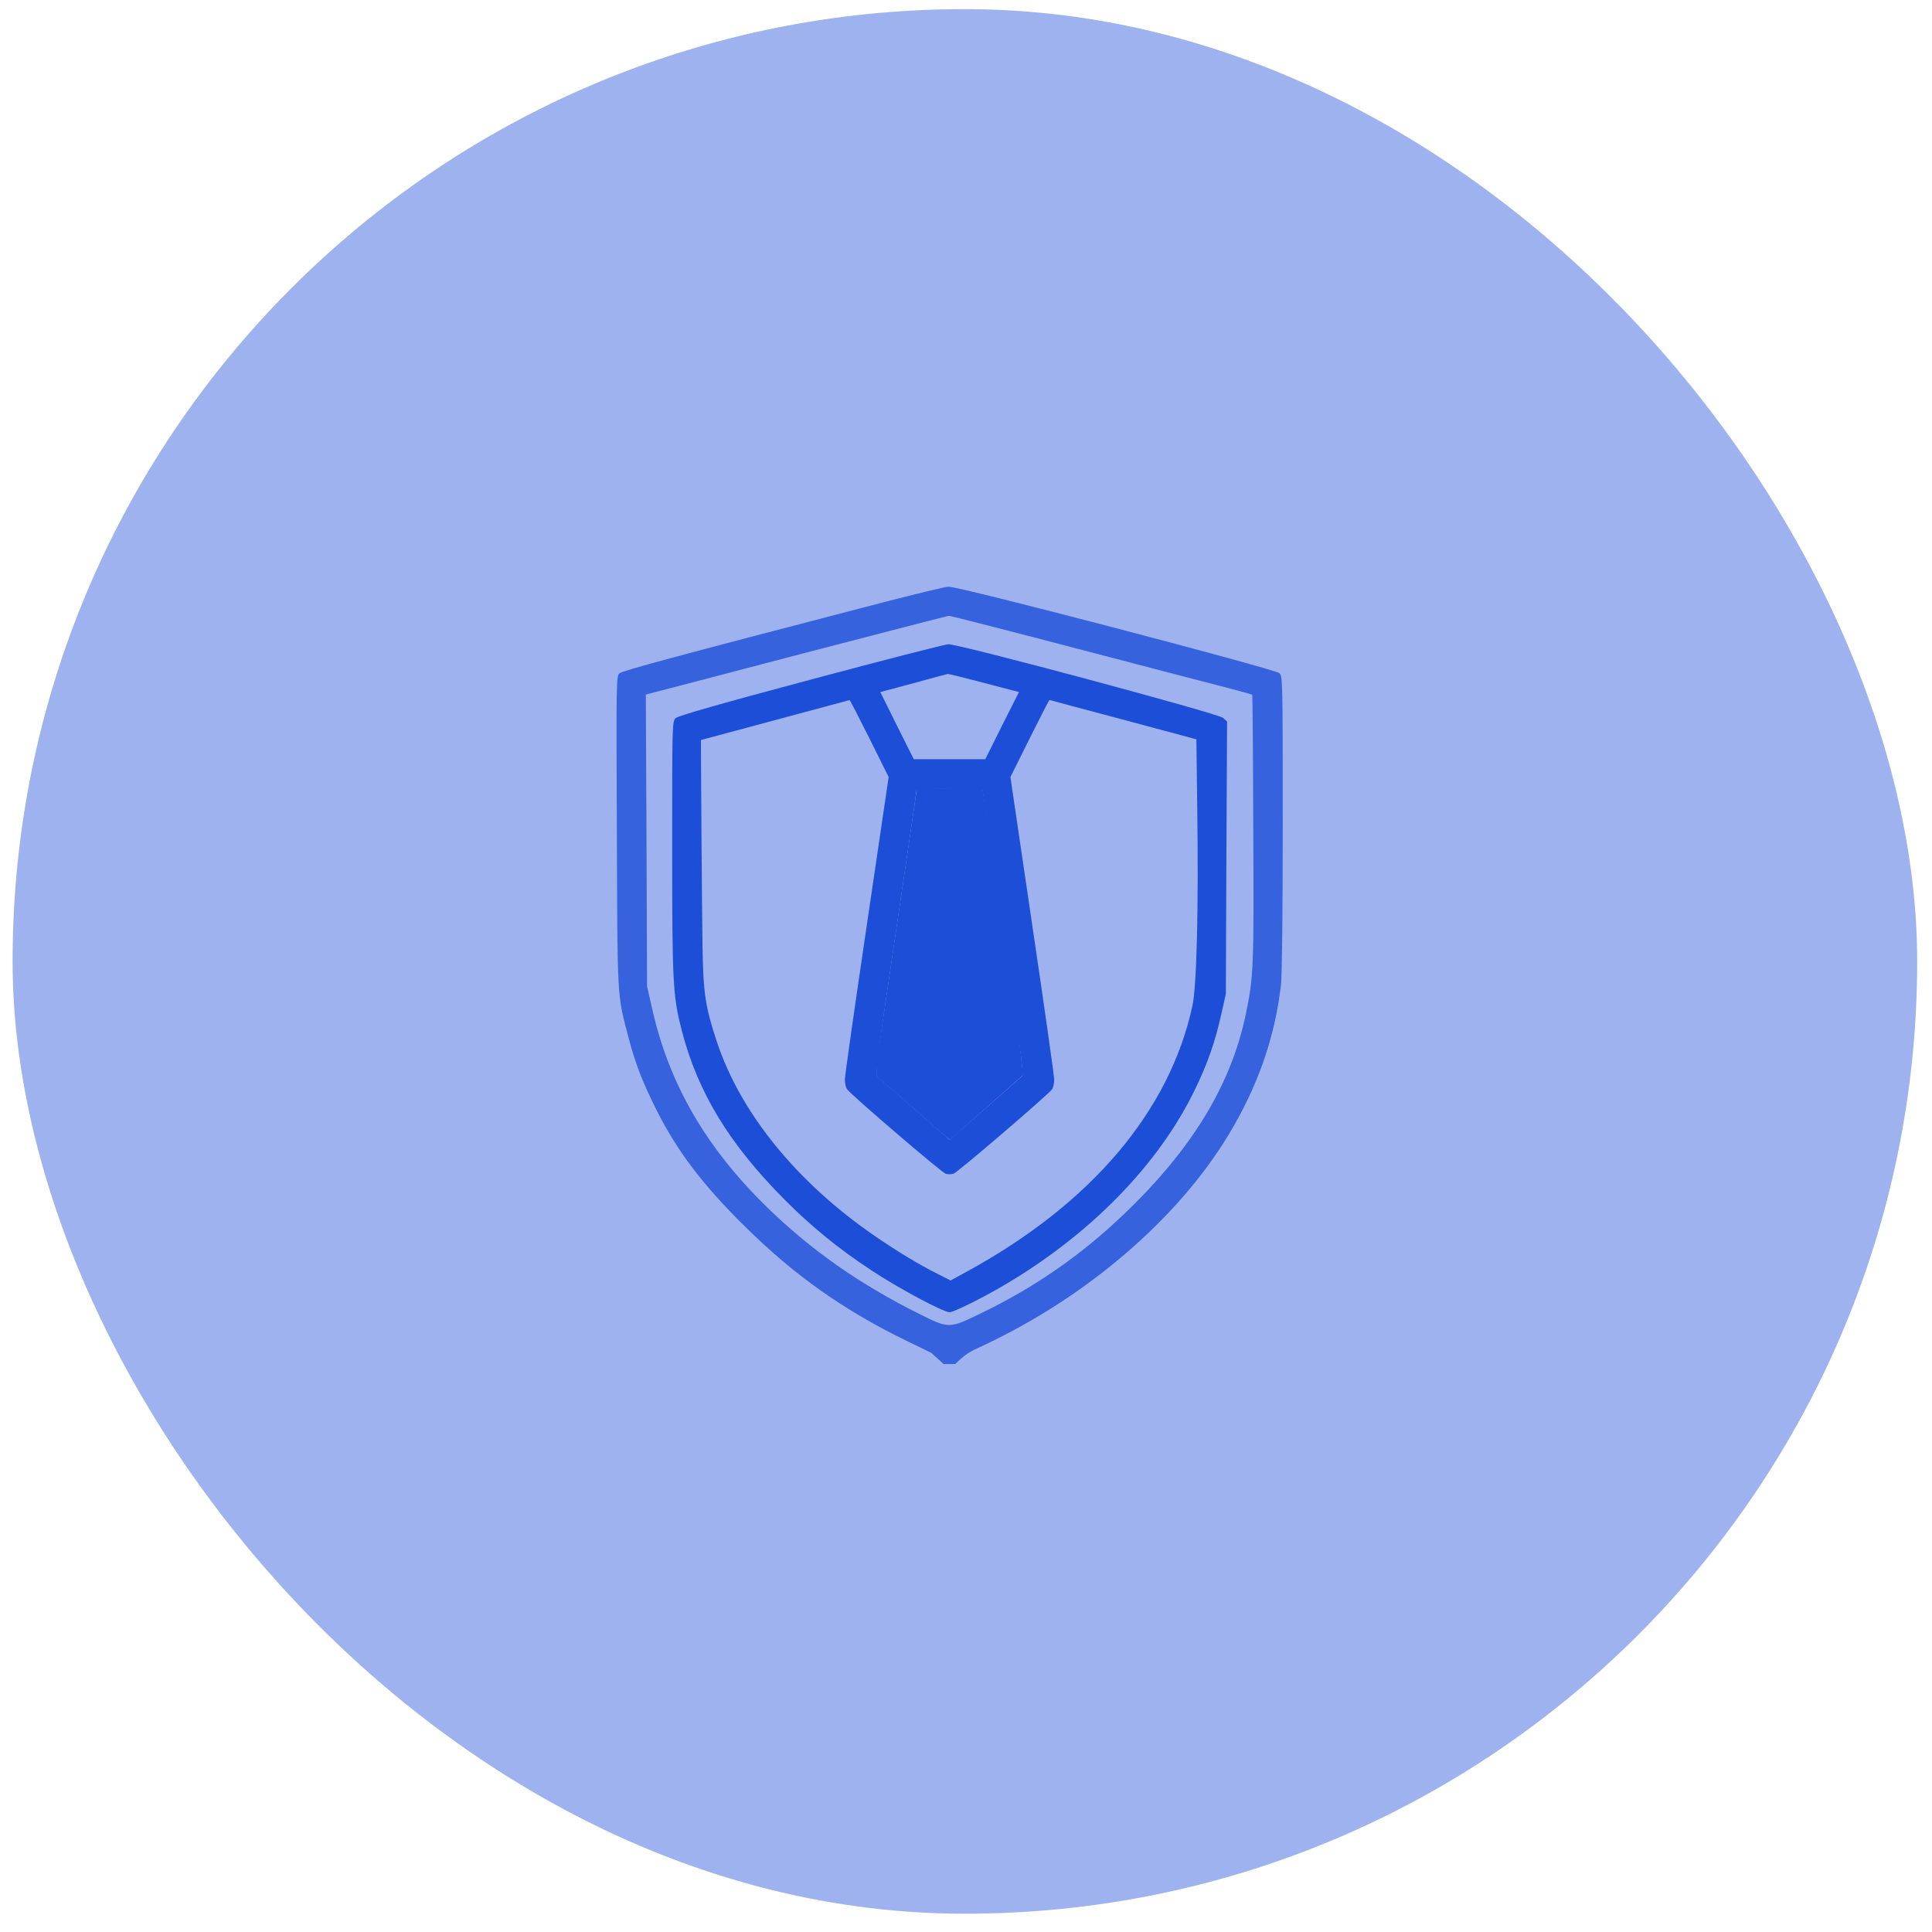
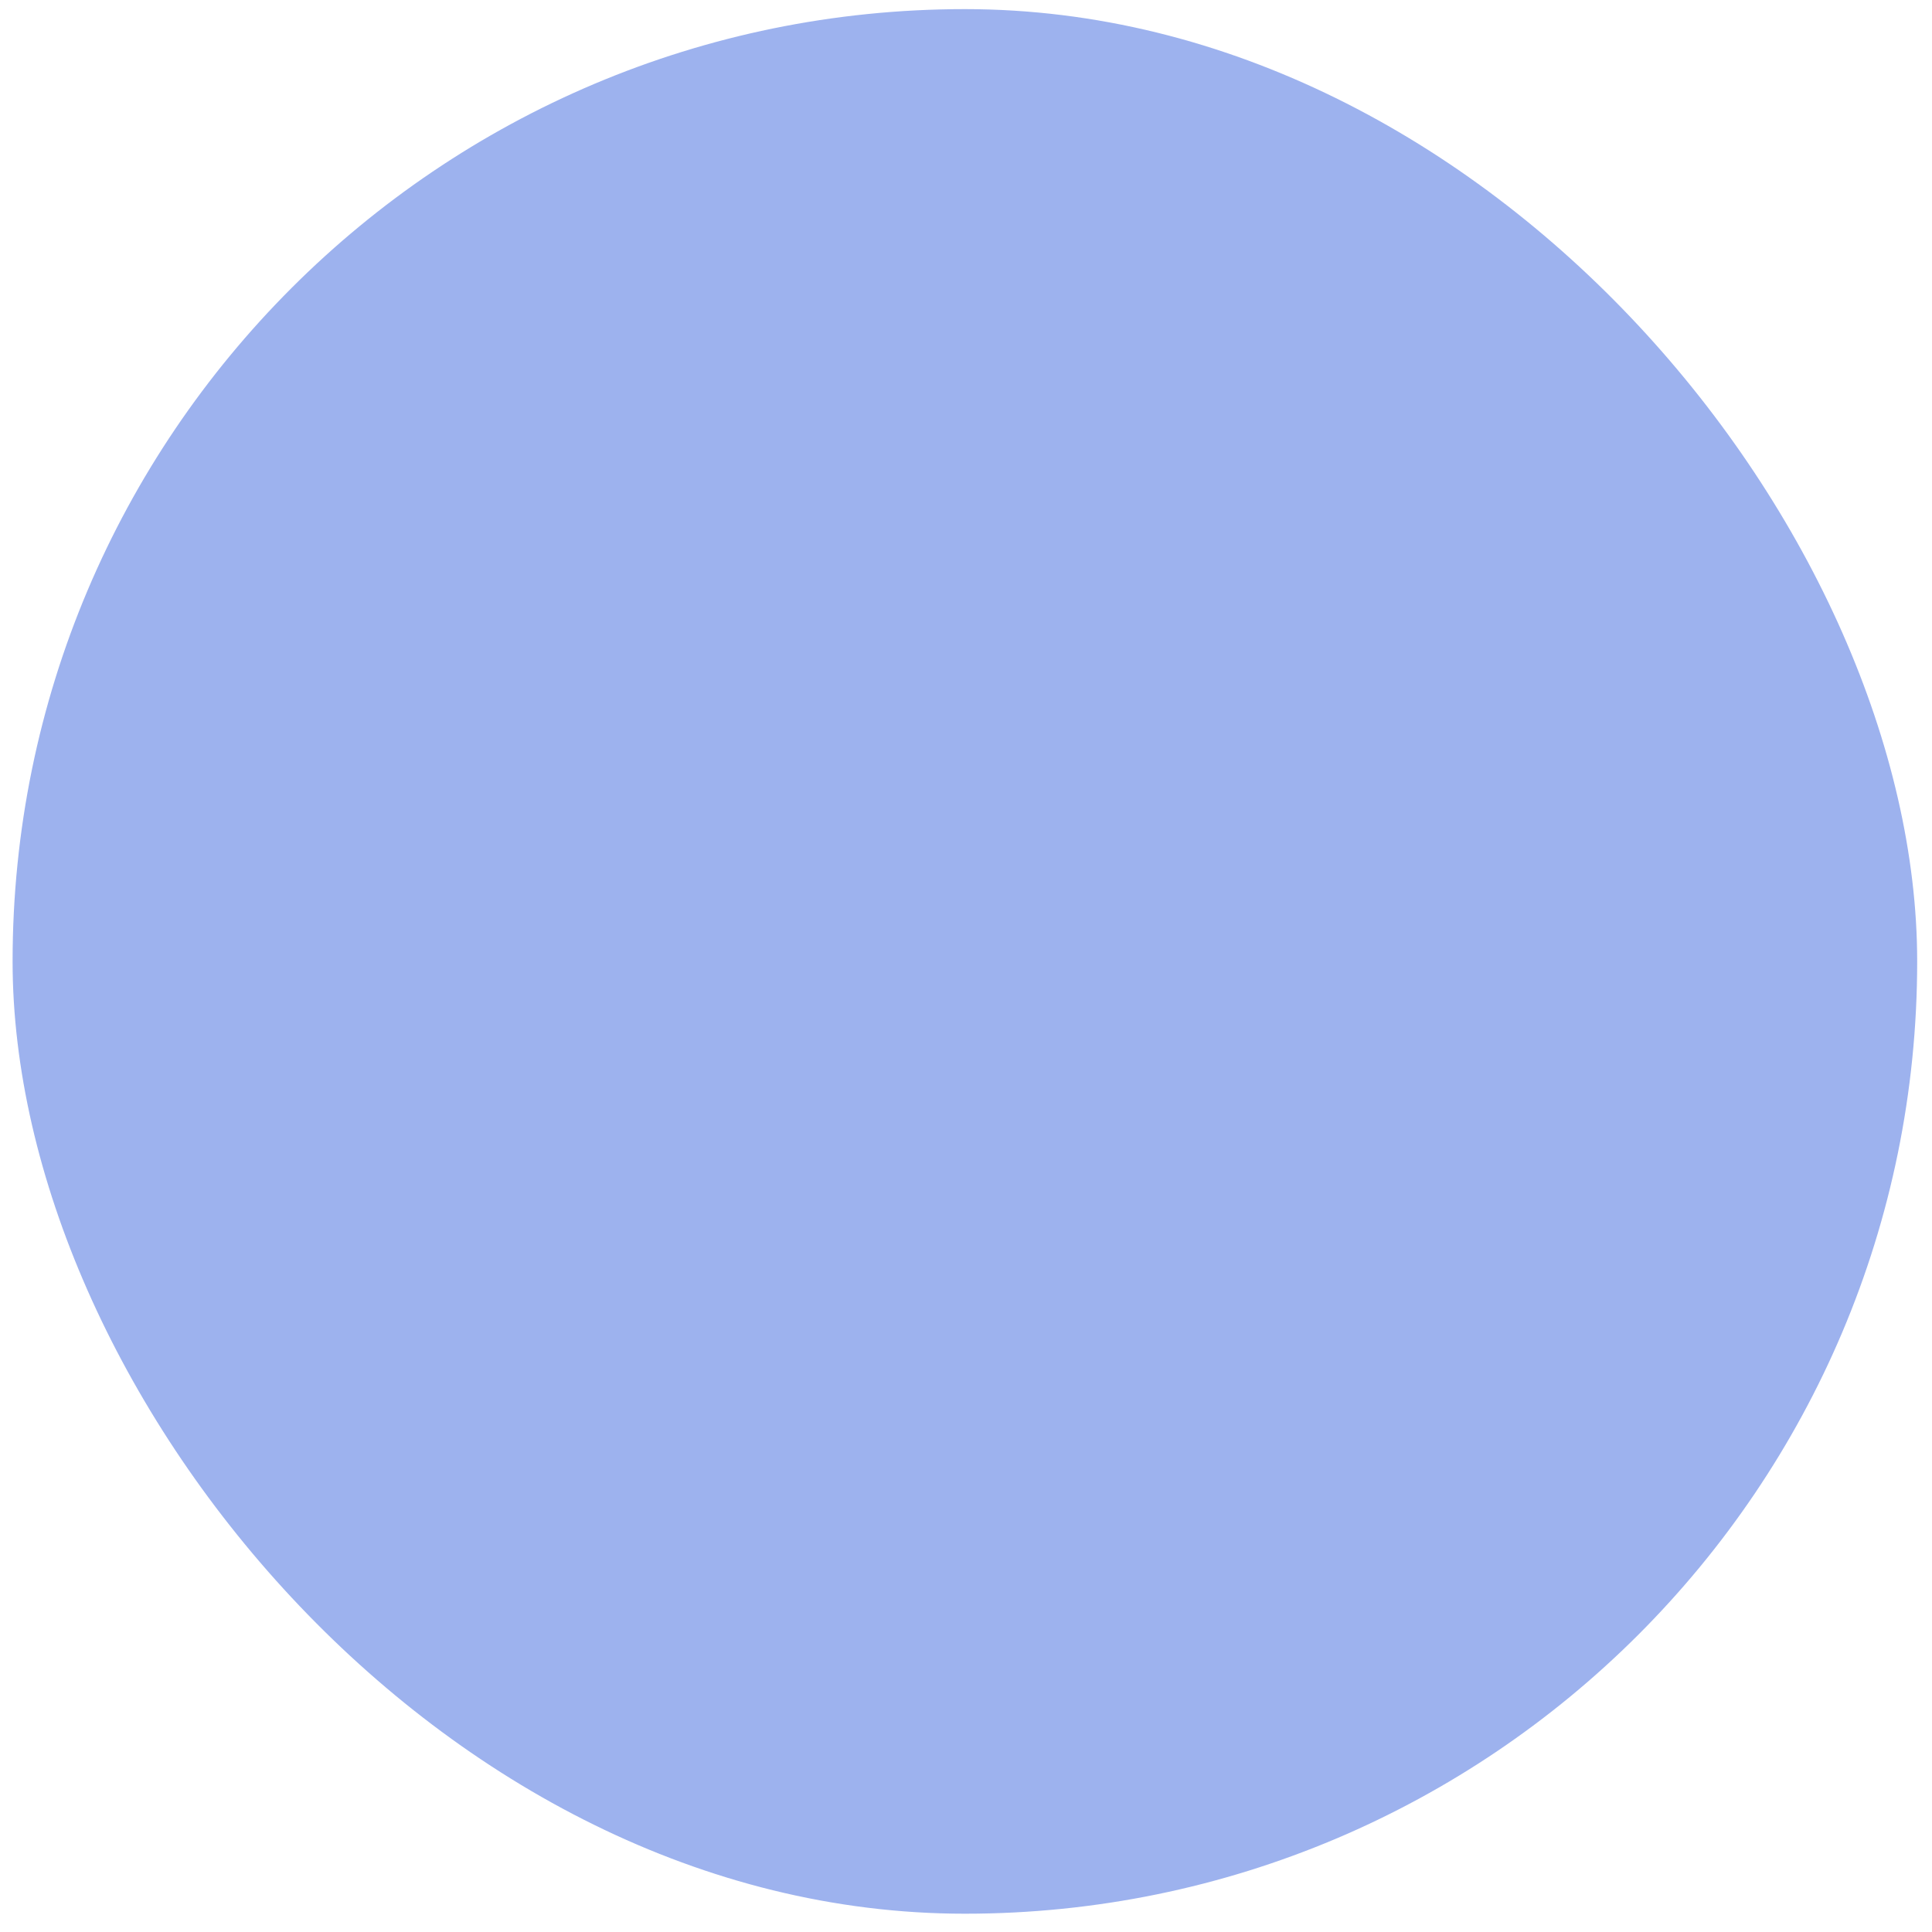
<svg xmlns="http://www.w3.org/2000/svg" width="58" height="58" viewBox="0 0 58 58" fill="none">
  <rect x="0.378" y="0.274" width="57.177" height="57.177" rx="28.588" fill="#1D4ED8" fill-opacity="0.43" />
  <g clip-path="url(#clip0_634_574)">
-     <path opacity="0.8" d="M26.542 18.076C20.279 19.705 18.692 20.132 18.597 20.214C18.503 20.296 18.498 20.42 18.519 24.954C18.535 30.054 18.524 29.838 18.864 31.133C19.074 31.935 19.284 32.47 19.703 33.313C20.331 34.562 21.106 35.585 22.379 36.834C23.85 38.289 25.337 39.338 27.197 40.243L27.956 40.613L28.509 41.113C29.009 40.613 29.061 40.608 29.553 40.376C32.654 38.916 35.372 36.572 36.891 34.053C37.76 32.614 38.278 31.128 38.456 29.56C38.488 29.288 38.509 27.303 38.509 24.697C38.509 20.425 38.504 20.296 38.409 20.209C38.263 20.081 28.799 17.603 28.475 17.613C28.391 17.613 27.521 17.824 26.542 18.076ZM32.361 19.479C34.461 20.029 36.492 20.559 36.875 20.656C37.262 20.759 37.582 20.846 37.592 20.857C37.603 20.867 37.618 22.666 37.624 24.856C37.645 29.041 37.634 29.313 37.404 30.429C36.964 32.557 35.791 34.495 33.738 36.454C32.428 37.703 31.046 38.659 29.407 39.446C28.495 39.888 28.48 39.888 27.59 39.441C25.788 38.541 24.348 37.528 23.028 36.243C21.19 34.449 20.074 32.526 19.572 30.254L19.425 29.612L19.409 25.232L19.388 20.852L19.524 20.816C19.603 20.795 21.635 20.266 24.044 19.633C26.458 19.006 28.454 18.487 28.485 18.487C28.517 18.482 30.26 18.929 32.361 19.479Z" fill="#1D4ED8" />
    <path d="M24.332 20.404C21.661 21.116 20.362 21.488 20.289 21.556C20.179 21.656 20.179 21.672 20.179 25.442C20.179 29.543 20.2 29.894 20.467 30.936C20.949 32.795 21.886 34.335 23.551 36.011C24.347 36.812 25.164 37.482 26.154 38.132C26.94 38.656 28.317 39.394 28.506 39.394C28.631 39.394 29.454 38.985 30.108 38.603C32.716 37.079 34.78 34.969 35.869 32.717C36.251 31.931 36.471 31.308 36.665 30.444L36.801 29.836L36.817 25.751L36.838 21.661L36.717 21.551C36.571 21.42 28.788 19.331 28.469 19.341C28.359 19.346 26.5 19.823 24.332 20.404ZM29.532 20.499L30.59 20.776L30.082 21.782L29.579 22.792H28.506H27.432L26.929 21.787L26.427 20.776L27.427 20.509C27.977 20.357 28.438 20.232 28.453 20.232C28.469 20.226 28.956 20.347 29.532 20.499ZM26.102 22.169L26.678 23.327L26.023 27.768C25.662 30.208 25.363 32.298 25.363 32.413C25.363 32.523 25.395 32.654 25.431 32.701C25.583 32.9 28.28 35.209 28.39 35.236C28.453 35.257 28.558 35.257 28.626 35.236C28.731 35.209 31.428 32.9 31.585 32.701C31.616 32.654 31.648 32.523 31.648 32.413C31.648 32.298 31.349 30.208 30.988 27.768L30.333 23.327L30.91 22.169C31.229 21.53 31.496 21.012 31.506 21.012C31.512 21.017 32.507 21.284 33.717 21.604L35.916 22.195L35.942 24.238C35.984 27.27 35.927 29.611 35.796 30.203C35.11 33.356 32.769 36.121 29.056 38.158L28.537 38.441L28.134 38.236C27.615 37.98 26.882 37.535 26.254 37.1C23.918 35.492 22.232 33.418 21.519 31.271C21.179 30.245 21.111 29.82 21.09 28.422C21.074 27.548 21.038 22.248 21.043 22.216C21.043 22.216 25.185 21.101 25.505 21.017C25.515 21.012 25.782 21.53 26.102 22.169ZM29.501 23.751C29.501 23.787 29.784 25.715 30.124 28.035C30.606 31.271 30.737 32.261 30.689 32.303C30.653 32.334 30.15 32.779 29.569 33.288L28.506 34.215L27.448 33.288C26.861 32.779 26.358 32.334 26.322 32.303C26.275 32.261 26.406 31.271 26.887 28.035C27.228 25.715 27.511 23.787 27.511 23.751C27.511 23.698 27.725 23.683 28.506 23.683C29.286 23.683 29.501 23.698 29.501 23.751Z" fill="#1D4ED8" />
-     <path d="M27.517 23.74V23.688L28.643 23.662C28.643 23.662 29.481 23.688 29.507 23.688C29.533 23.688 29.455 23.714 29.455 23.714L29.507 23.74L30.555 30.784L30.712 32.277L28.669 34.084L28.512 34.214L28.381 34.11L26.312 32.303V31.936L27.517 23.74Z" fill="#1D4ED8" />
  </g>
  <defs>
    <clipPath id="clip0_634_574">
-       <rect width="24.95" height="24.95" fill="white" transform="translate(16 16)" />
-     </clipPath>
+       </clipPath>
  </defs>
</svg>